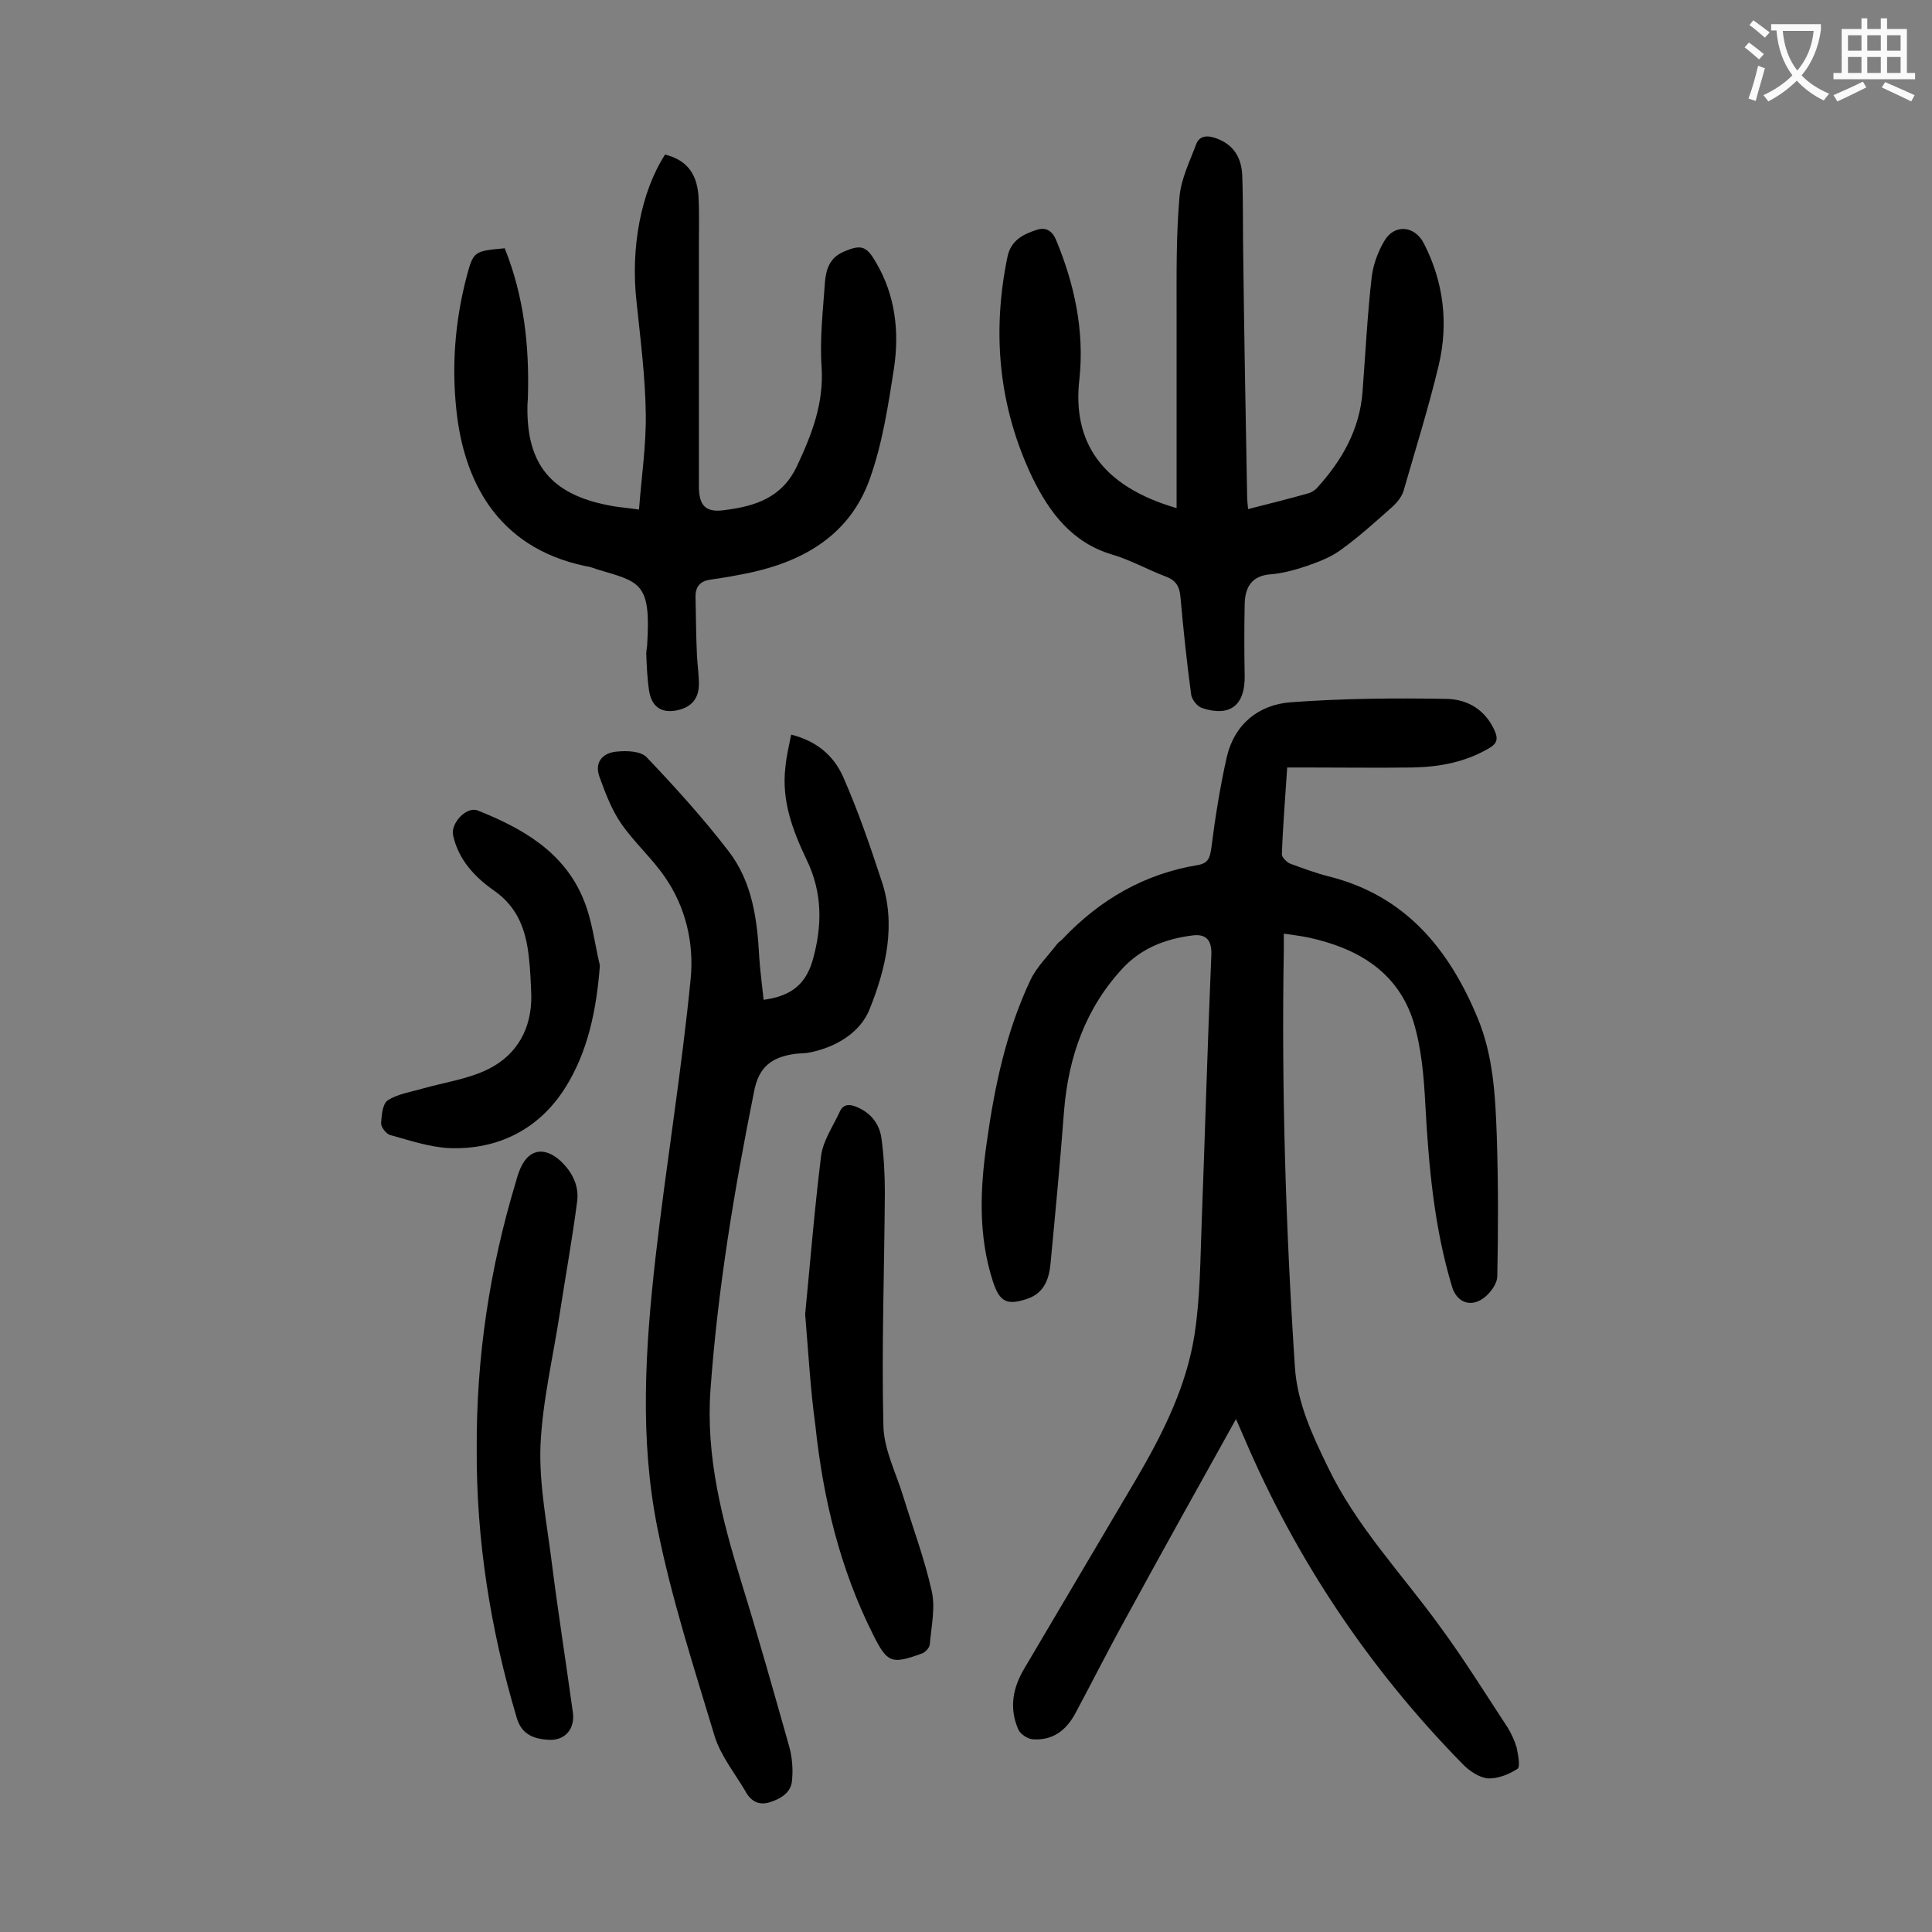
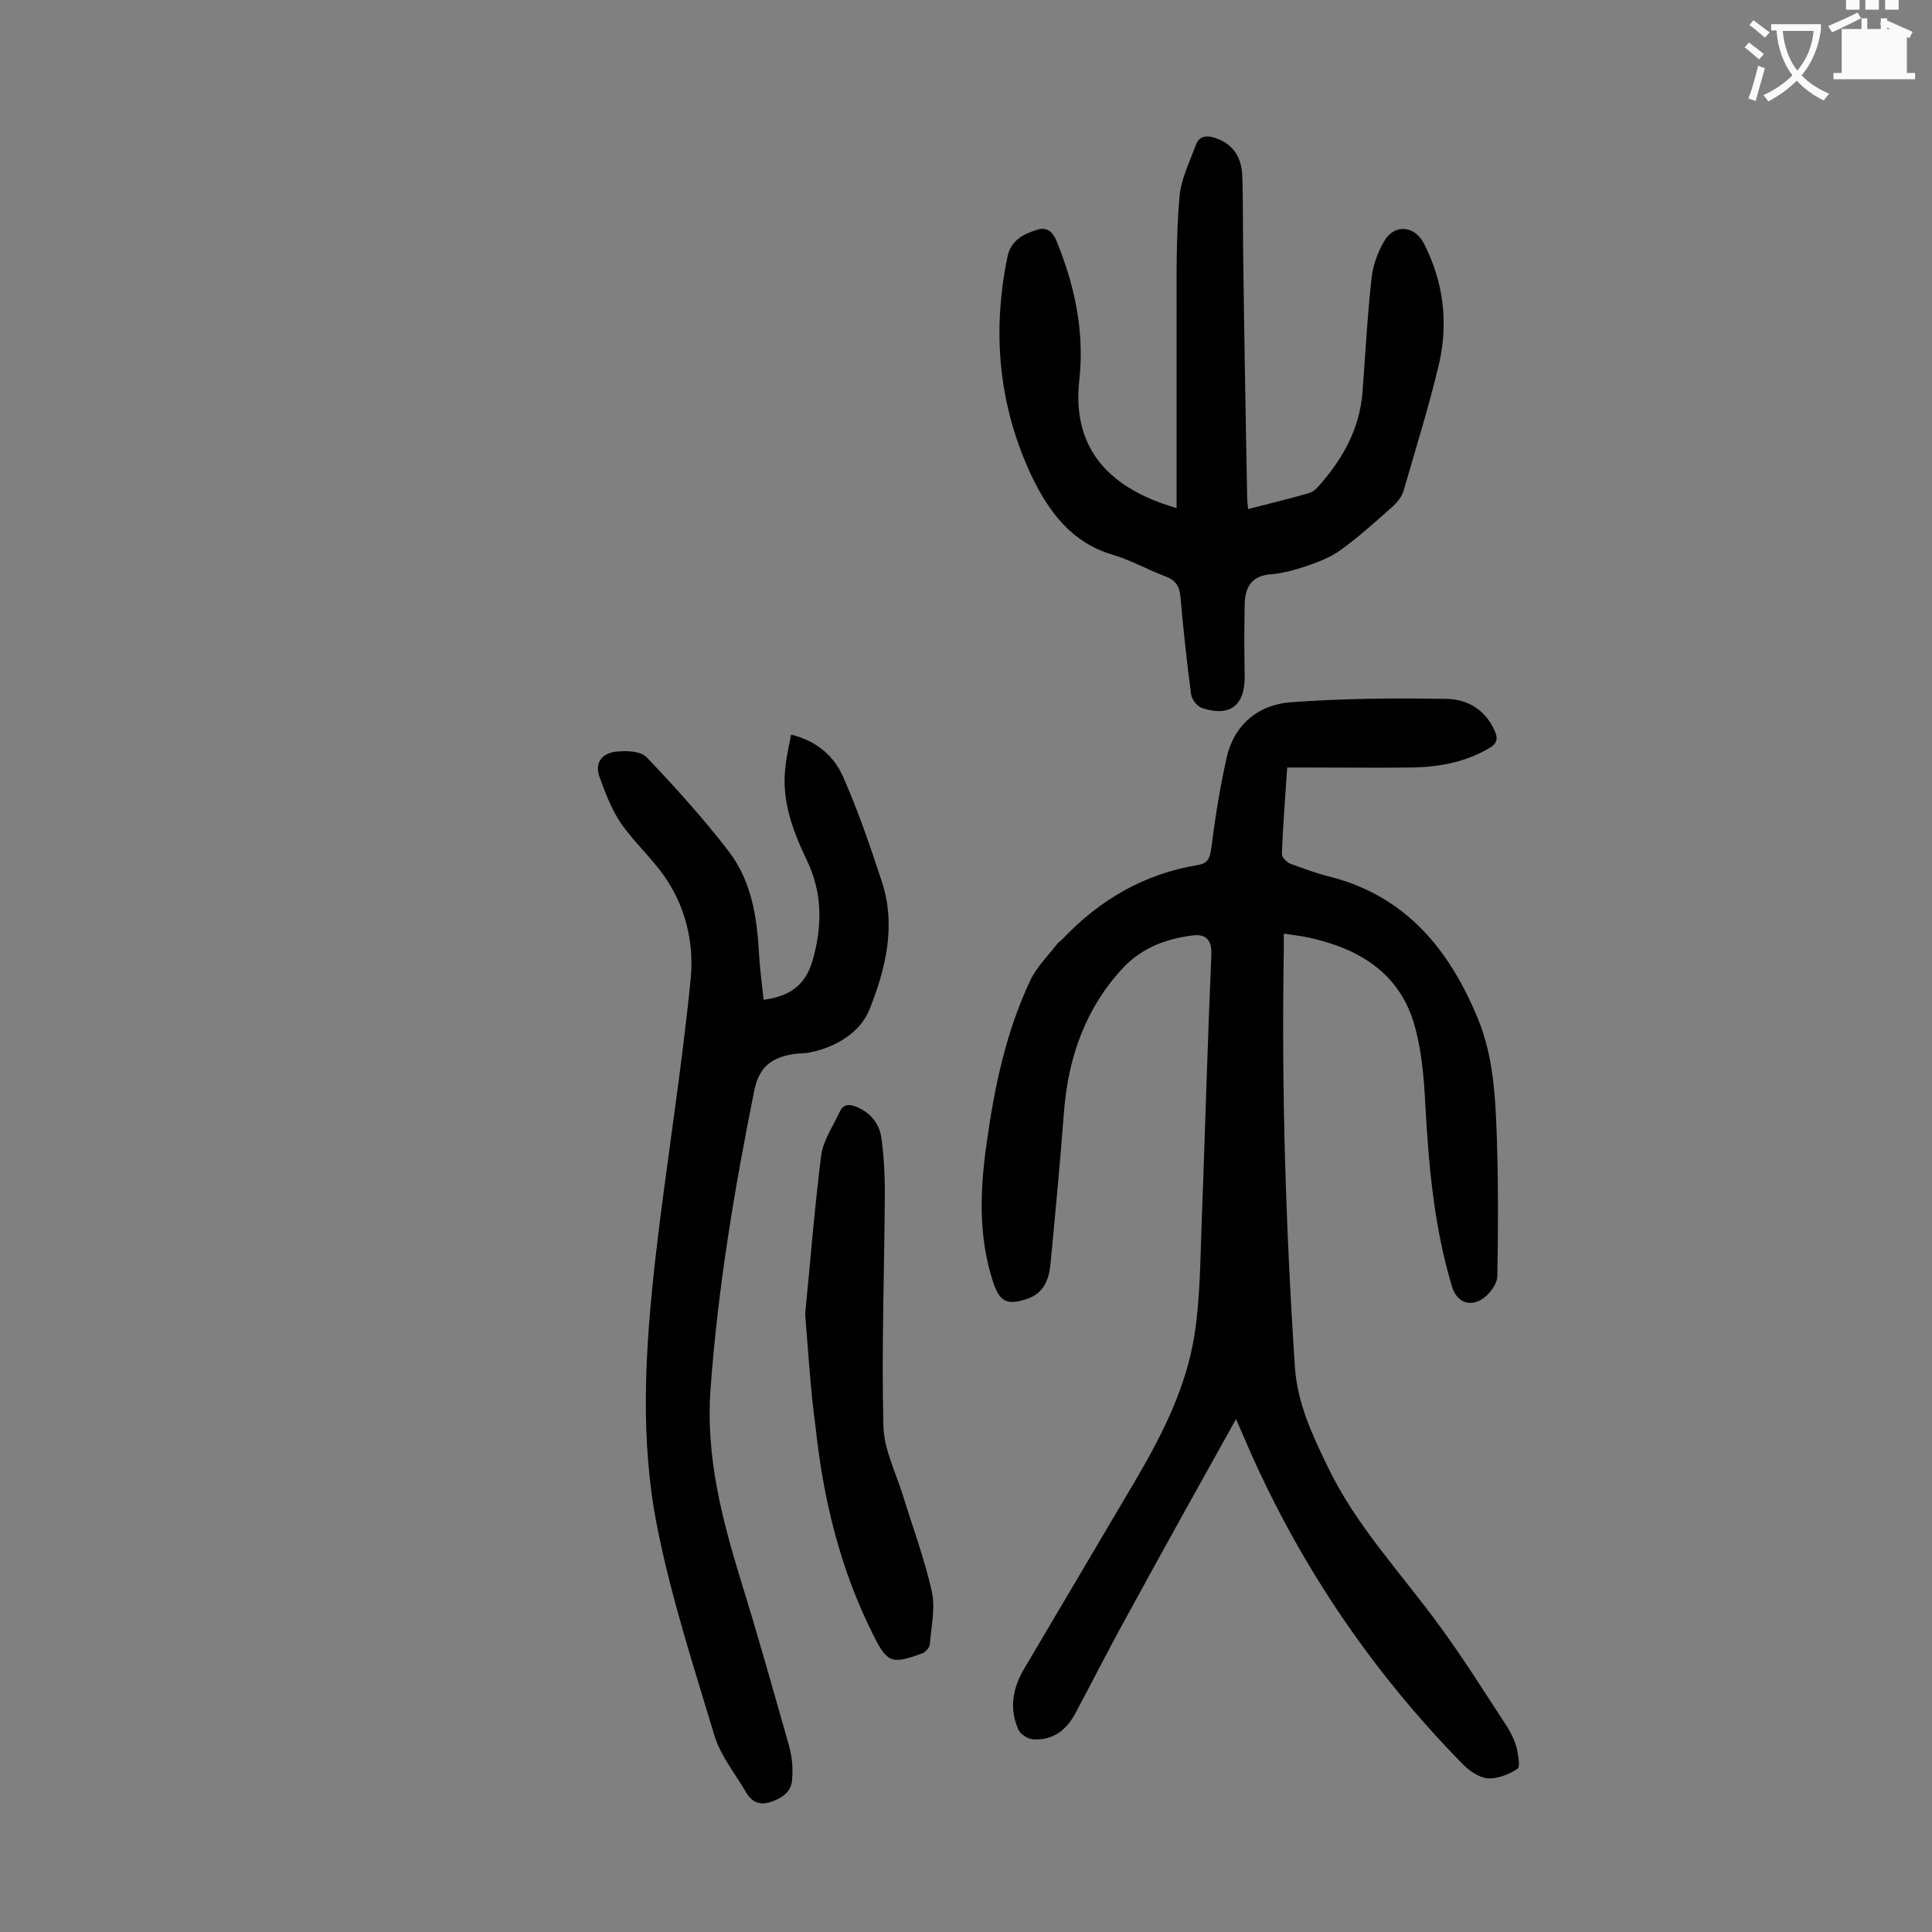
<svg xmlns="http://www.w3.org/2000/svg" enable-background="new 0 0 400 400" viewBox="0 0 400 400">
  <rect x="0" y="0" width="400" height="400" fill="#808080" stroke="none" />
  <g fill="#000001">
    <path d="m255.9 293.8c-7.9 14.2-15.5 27.8-22.9 41.4-3.6 6.5-6.9 13.1-10.4 19.6-1.9 3.5-4.7 5.6-8.8 5.3-1.1-.1-2.6-1.1-3-2.1-1.9-4.4-1.1-8.6 1.3-12.6 7.7-13 15.4-26.1 23.1-39.1 5.5-9.4 10.4-19.1 12.1-29.9 1.2-7.7 1.2-15.6 1.5-23.4.7-18.5 1.2-36.9 2-55.4.1-3.3-1.4-4.3-4.1-3.9-5.4.7-10.3 2.6-14.1 6.6-7.8 8.3-11.4 18.5-12.3 29.7-.8 10.6-1.8 21.1-2.8 31.6-.3 3.2-1.3 6.1-4.8 7.3-4.2 1.4-5.7.7-7.1-3.5-3.1-9.5-2.7-19.2-1.3-28.9 1.6-11.5 4-22.9 9-33.5 1.3-2.8 3.7-5.1 5.6-7.6.3-.4.9-.7 1.2-1.1 7.7-8.1 16.9-13.4 27.9-15.2 2.2-.4 2.5-1.5 2.8-3.6.8-6.3 1.8-12.6 3.2-18.8 1.6-6.8 6.6-10.8 13.2-11.3 10.8-.8 21.6-.9 32.4-.7 4.3.1 8 2.3 9.9 6.7.7 1.6.4 2.6-1.2 3.5-4.9 2.9-10.3 3.9-15.9 4-7.3.1-14.6 0-21.9 0-1.2 0-2.4 0-4 0-.4 6.2-.9 12.1-1.1 18 0 .6 1 1.6 1.7 1.9 2.7 1 5.4 2 8.2 2.7 15.7 4 24.7 15 30.6 29.2 3.3 7.9 3.7 16.3 4 24.7.3 9.6.3 19.2.1 28.8 0 1.6-1.5 3.6-2.9 4.6-2.8 2-5.6.7-6.5-2.5-3.7-12.3-4.8-24.9-5.5-37.6-.3-5.8-.8-11.8-2.5-17.3-3.3-10.3-11.6-15.1-21.7-17.3-1.5-.3-3-.5-5.1-.8v3.3c-.5 28.9.4 57.7 2.3 86.5.5 7.4 3.6 14 6.8 20.6 5.9 12.3 15.3 22.1 23.2 33 5 6.8 9.4 13.9 14 20.9.8 1.3 1.5 2.8 1.9 4.2.3 1.5.8 3.9.2 4.4-1.8 1.2-4.2 2.1-6.2 2-1.8-.2-3.9-1.6-5.3-3.1-19.2-19.6-34.3-42.1-45.1-67.4-.4-.9-.9-2.1-1.7-3.9z" />
    <path d="m158.1 207c5.1-.7 8.5-2.7 10.1-8 2.1-7.3 2.1-14.2-1.2-21-2.9-6.1-5.2-12.2-4.4-19.1.2-2.2.7-4.3 1.2-6.8 5.3 1.3 8.8 4.4 10.7 8.6 3.1 7 5.6 14.3 8 21.6 3.1 9.1.9 18.2-2.4 26.5-1.9 5-7.2 8.2-13 9.2-.9.1-1.8.1-2.6.2-4.6.7-7.4 2.5-8.4 7.9-4.1 20.4-7.5 40.8-9 61.6-1 13.9 2.4 26.9 6.4 39.9 3.5 11.3 6.7 22.7 9.9 34 .6 2.2.8 4.6.6 6.8-.1 2.6-2.1 3.9-4.5 4.7s-4.1-.2-5.2-2.3c-2.2-3.7-5-7.2-6.3-11.2-4.3-14.3-9-28.7-11.9-43.3-3.7-18.4-2.5-37.2-.4-55.8 2.2-19.3 5.4-38.5 7.3-57.9.7-7.3-1-14.8-5.4-21.1-2.7-3.9-6.3-7.1-9-11-2-2.9-3.3-6.4-4.5-9.7-1.1-3.1.8-5 3.7-5.2 2-.2 4.9-.1 6.1 1.2 5.9 6.2 11.7 12.6 17 19.5 4.9 6.4 5.9 14.2 6.3 22 .2 2.9.6 5.8.9 8.7z" />
    <path d="m243.6 105.2c0-13.8 0-27.2 0-40.5 0-8-.1-15.9.6-23.9.3-3.7 2.1-7.3 3.4-10.8.7-2 2.4-2 4.1-1.4 3.8 1.3 5.4 4.2 5.5 7.9.2 5.6.1 11.3.2 16.9.2 16.4.5 32.7.8 49.1 0 .9.1 1.8.2 2.9 4.3-1.1 8.4-2.1 12.6-3.3.6-.2 1.2-.6 1.6-1 5.2-5.7 8.9-12.1 9.5-20s1-15.9 1.9-23.8c.3-2.5 1.3-5.2 2.6-7.4 2.1-3.6 6.3-3.2 8.2.5 4.1 8 5.1 16.5 3.1 25.1-2.1 8.8-4.8 17.4-7.3 26.1-.4 1.3-1.4 2.5-2.4 3.4-3.4 3-6.8 6.1-10.4 8.7-2.1 1.6-4.7 2.6-7.3 3.5-2.4.8-4.9 1.5-7.4 1.7-4 .3-5.3 2.7-5.4 6.1-.1 4.9-.1 9.9 0 14.9.1 6.1-3 8.6-8.8 6.7-1-.3-2.2-1.8-2.3-2.9-.9-6.7-1.6-13.4-2.2-20.1-.2-2.3-1-3.5-3.2-4.3-3.7-1.4-7.2-3.4-11-4.5-8.3-2.5-12.9-8.7-16.4-15.8-7-14.6-8.5-30-5.2-45.9.7-3.3 3.2-4.6 6-5.5 1.8-.6 3.2 0 4.1 2.2 3.8 9.2 5.8 18.7 4.8 28.5-1.6 13.2 4.6 22.4 20.1 26.9z" />
-     <path d="m104.5 51.4c4 10 5.1 20.2 4.8 30.7 0 .7-.1 1.3-.1 2-.2 12 4.9 18.2 16.7 20.5 1.8.4 3.7.5 6.4.9.5-6.7 1.5-13.3 1.4-19.8-.1-7.7-1.1-15.4-1.9-23.1-1.3-11.2.9-22.9 5.9-30.6 4.3 1.1 6.5 3.7 6.9 8.4.2 3.3.1 6.6.1 9.9v50.4c0 4 1.4 5.5 5.4 4.9 6.2-.8 11.8-2.5 14.9-9.1s5.6-13 5.1-20.6c-.4-5.8.3-11.7.7-17.5.2-2.6 1-5 3.7-6.2 3.8-1.7 4.9-1.3 6.9 2.2 4 6.8 4.8 14.3 3.7 21.8-1.2 7.7-2.4 15.6-5 22.9-4 11.3-13.2 16.9-24.5 19.4-2.8.6-5.6 1.1-8.5 1.5-2.1.3-3.1 1.4-3.1 3.5.1 4.1.1 8.2.3 12.2.1 2 .4 4 .4 5.9 0 3.1-1.6 4.9-4.7 5.5-3.3.6-5.1-1-5.6-4-.4-2.6-.5-5.2-.6-7.8 0-.7.2-1.3.2-2 .8-12.8-1.6-12.8-10.3-15.4-.8-.3-1.7-.6-2.5-.7-18.6-3.9-25.2-18.1-26.7-32.2-1-9.2-.3-18.3 2-27.3 1.5-5.7 1.5-5.7 8-6.3z" />
    <path d="m166.7 272.1c1-10.2 1.9-21.5 3.3-32.8.4-3.1 2.4-6 3.8-9 .7-1.7 2-1.8 3.6-1.1 2.9 1.2 4.7 3.5 5.1 6.5.5 3.7.7 7.5.7 11.2-.1 16.1-.7 32.2-.3 48.3.1 4.9 2.6 9.7 4.1 14.6 2 6.5 4.4 12.9 5.9 19.6.8 3.5-.1 7.4-.4 11.1-.1.7-1 1.7-1.8 1.9-6.1 2.2-7 1.9-9.9-3.9-6.9-13.7-10.4-28.3-12-43.5-1-7.2-1.4-14.5-2.1-22.9z" />
-     <path d="m98.7 300c-.1-19.1 2.7-37.4 8.1-55.3.2-.7.4-1.5.7-2.2 1.7-4.6 5.1-5.3 8.6-2.1 2.4 2.3 3.8 5.1 3.4 8.3-1 7.7-2.4 15.4-3.6 23.2-1.4 9.1-3.6 18.3-4 27.4-.3 8.2 1.4 16.5 2.4 24.7 1.3 10.2 2.9 20.3 4.3 30.5.5 3.4-1.6 6-5.2 5.7-2.9-.2-5.4-1.1-6.4-4.5-5.5-18.4-8.4-37-8.3-55.7z" />
-     <path d="m124.2 199.9c-.7 9.2-2.5 18-7.3 25.5-5.3 8.3-13.7 12.7-23.9 12.3-4.1-.2-8.2-1.6-12.2-2.7-.8-.2-1.9-1.6-1.9-2.4.1-1.7.3-4.1 1.4-4.8 2-1.3 4.7-1.7 7.1-2.4 4.6-1.3 9.6-2 13.8-4.1 5.9-3 8.9-8.4 8.8-15.2-.1-2.6-.2-5.3-.5-7.9-.6-5.5-2.2-10.3-7.2-13.8-4-2.8-7.4-6.4-8.5-11.5-.5-2.5 2.8-6 5.1-5.1 9.3 3.7 17.9 8.6 21.9 18.4 1.8 4.3 2.3 9.1 3.4 13.7z" />
  </g>
  <path d="m362.1 8.8c1.1.8 2.1 1.6 3.1 2.4l-1 1.1c-1.3-1.1-2.3-2-3-2.5zm1.9 4.8c.5.2.9.4 1.4.5-.6 2.3-1.3 4.5-1.9 6.8l-1.5-.5c.8-2.1 1.4-4.3 2-6.8zm-1-9.4c1.3.9 2.4 1.8 3.4 2.5l-1 1.1c-1.4-1.2-2.4-2.1-3.2-2.6zm3.7 2.2v-1.4h10.3v1.2c-.5 3.6-1.8 6.8-4 9.4 1.5 1.6 3.4 2.8 5.7 3.8-.3.4-.7.8-1.1 1.4-2.3-1.1-4.1-2.5-5.6-4.1-1.6 1.6-3.6 3.1-5.9 4.3-.3-.5-.7-.9-1-1.3 2.4-1.1 4.4-2.5 6-4.1-1.9-2.5-3-5.6-3.3-9.3h-1.1zm8.8 0h-6.4c.3 3.3 1.3 6 3 8.2 2-2.3 3.1-5.1 3.4-8.2z" fill="#fafafb" />
-   <path d="m385.3 3.8h1.3v2.2h2.8v-2.2h1.3v2.2h4.1v9.1h1.7v1.3h-16.9v-1.3h1.7v-9.1h4.1v-2.2zm.4 13.1.7 1.2c-1.8.9-3.8 1.9-6 2.9-.2-.4-.5-.8-.8-1.3 2.3-1 4.3-1.9 6.1-2.8zm-3.1-6.4h2.8v-3.2h-2.8zm0 4.6h2.8v-3.3h-2.8zm4-4.6h2.8v-3.2h-2.8zm0 4.6h2.8v-3.3h-2.8zm3.7 1.9c2.1.9 4.1 1.8 6.1 2.7l-.7 1.3c-2.2-1.1-4.2-2-6.1-2.9zm3.2-9.7h-2.8v3.2h2.8zm-2.8 7.8h2.8v-3.3h-2.8z" fill="#fafafb" />
+   <path d="m385.3 3.8h1.3v2.2h2.8v-2.2h1.3v2.2h4.1v9.1h1.7v1.3h-16.9v-1.3h1.7v-9.1h4.1v-2.2zc-1.8.9-3.8 1.9-6 2.9-.2-.4-.5-.8-.8-1.3 2.3-1 4.3-1.9 6.1-2.8zm-3.1-6.4h2.8v-3.2h-2.8zm0 4.6h2.8v-3.3h-2.8zm4-4.6h2.8v-3.2h-2.8zm0 4.6h2.8v-3.3h-2.8zm3.7 1.9c2.1.9 4.1 1.8 6.1 2.7l-.7 1.3c-2.2-1.1-4.2-2-6.1-2.9zm3.2-9.7h-2.8v3.2h2.8zm-2.8 7.8h2.8v-3.3h-2.8z" fill="#fafafb" />
</svg>